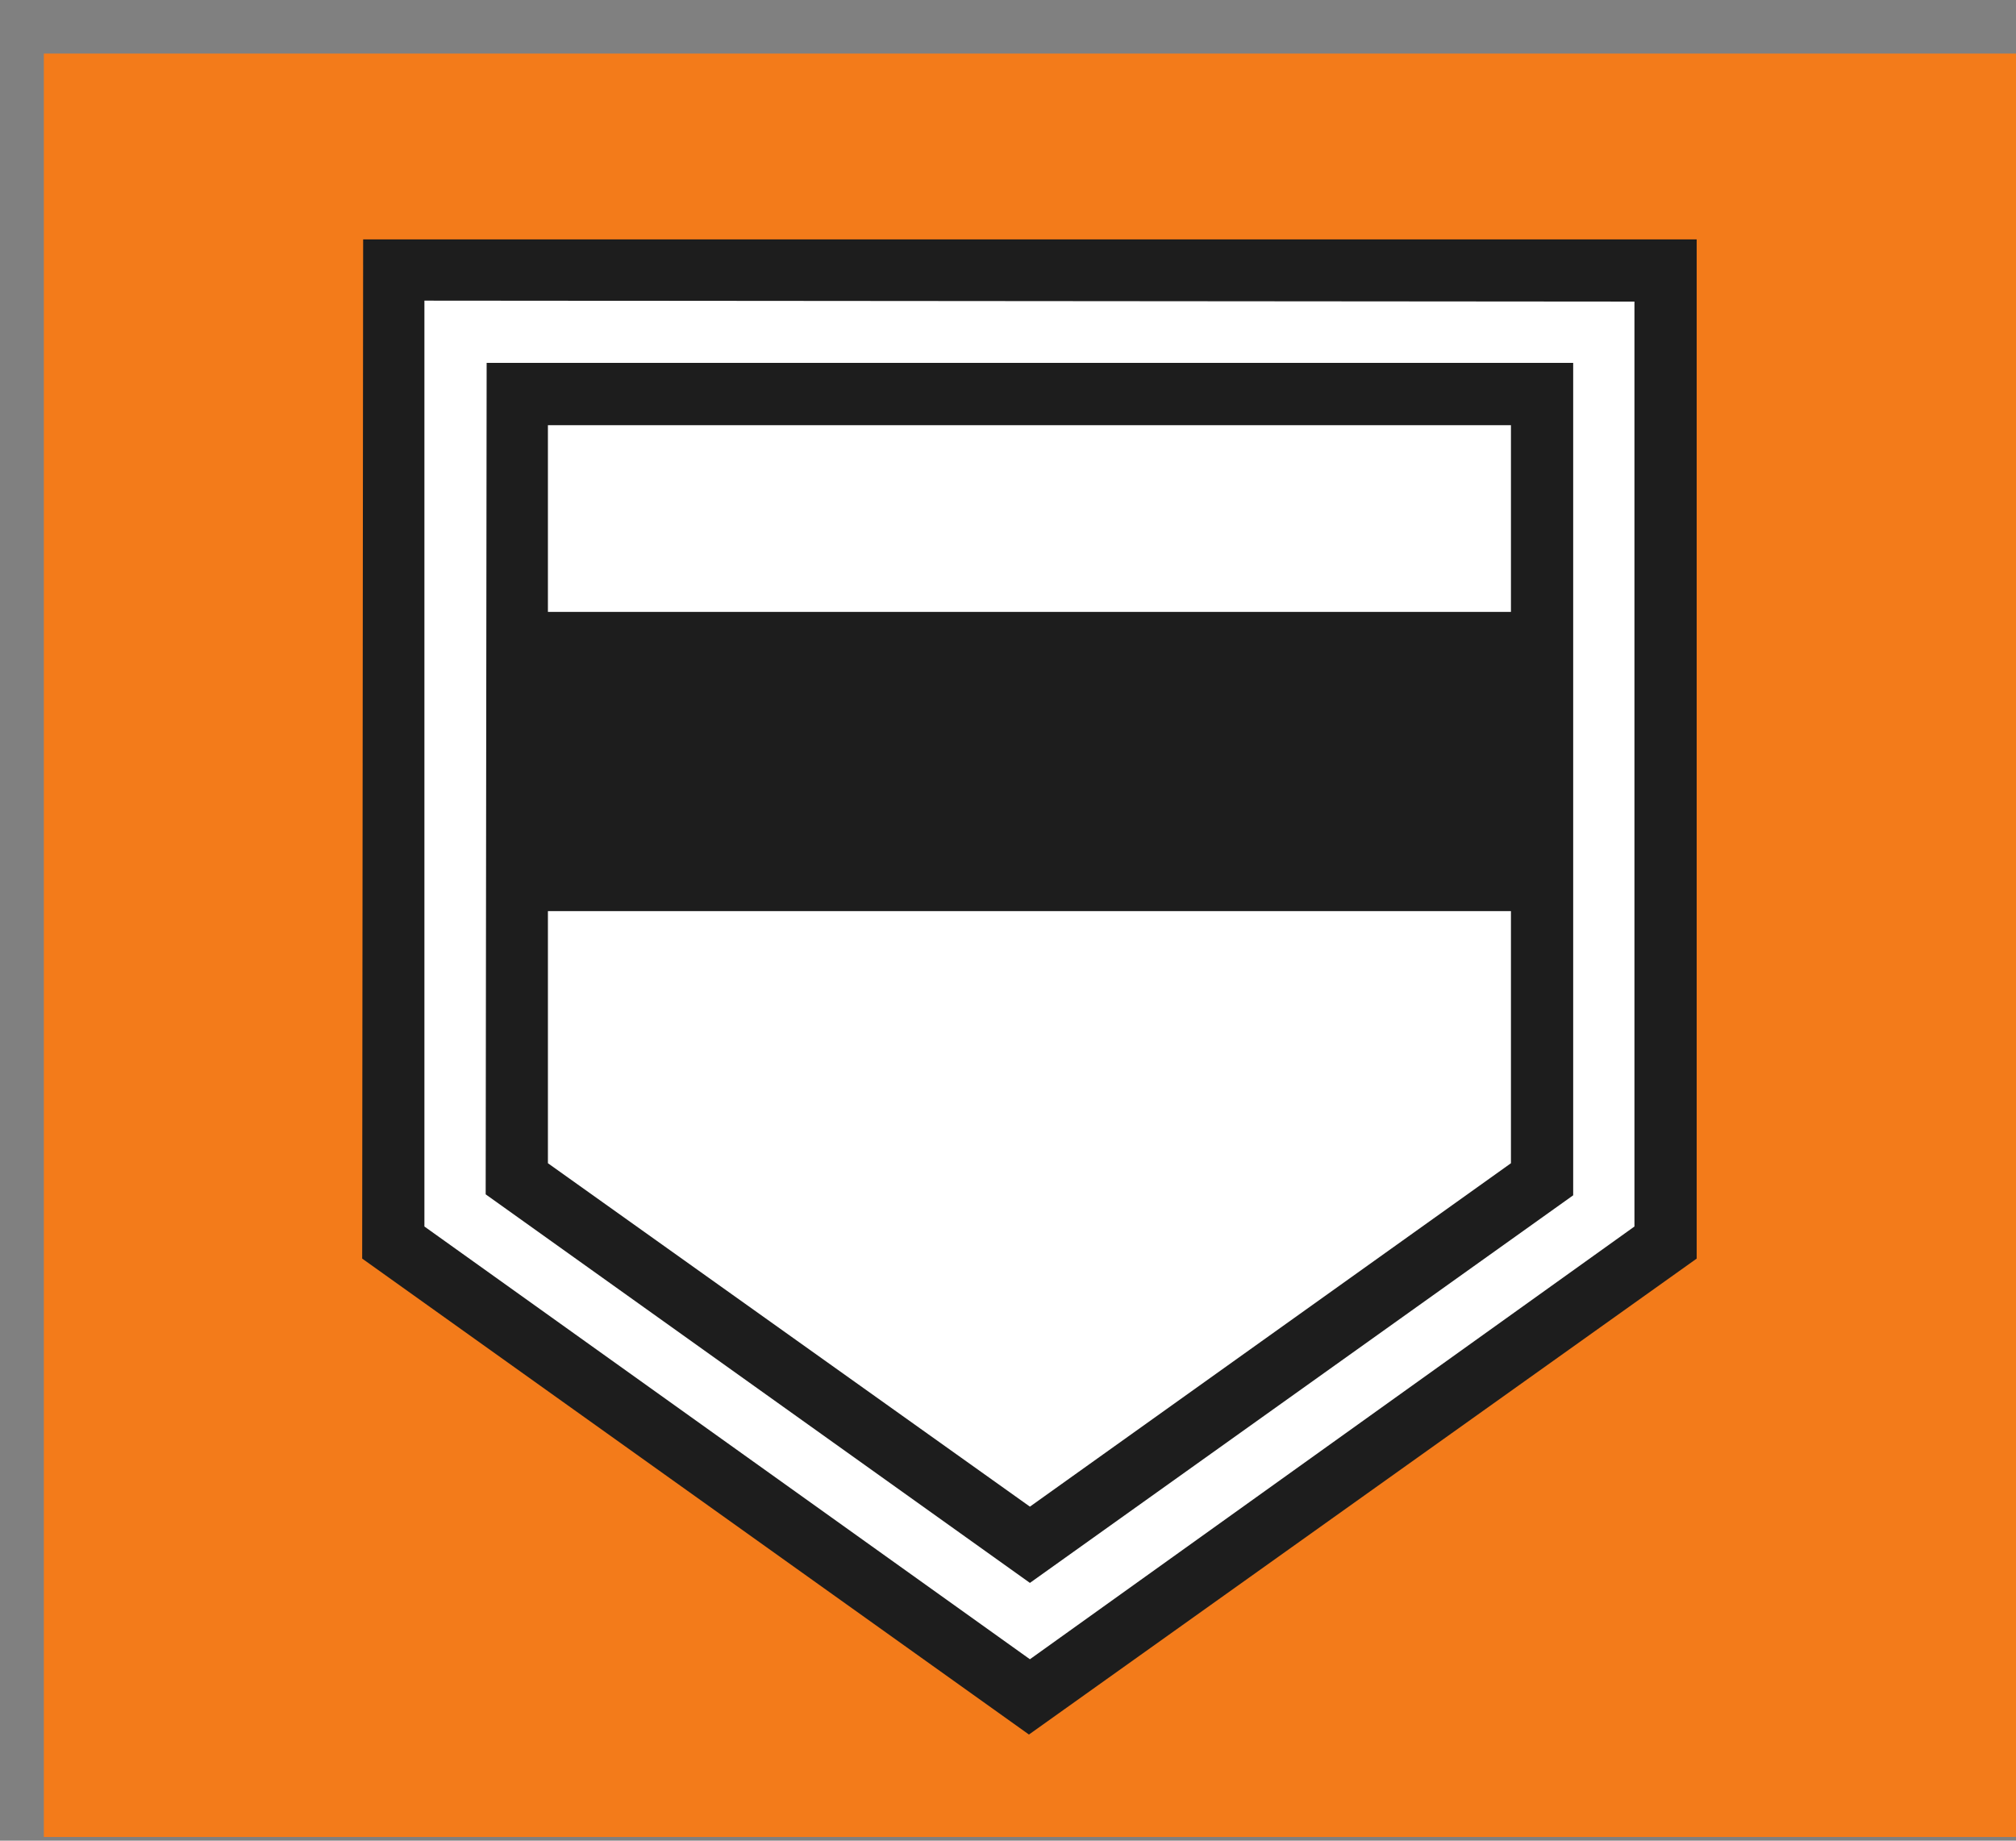
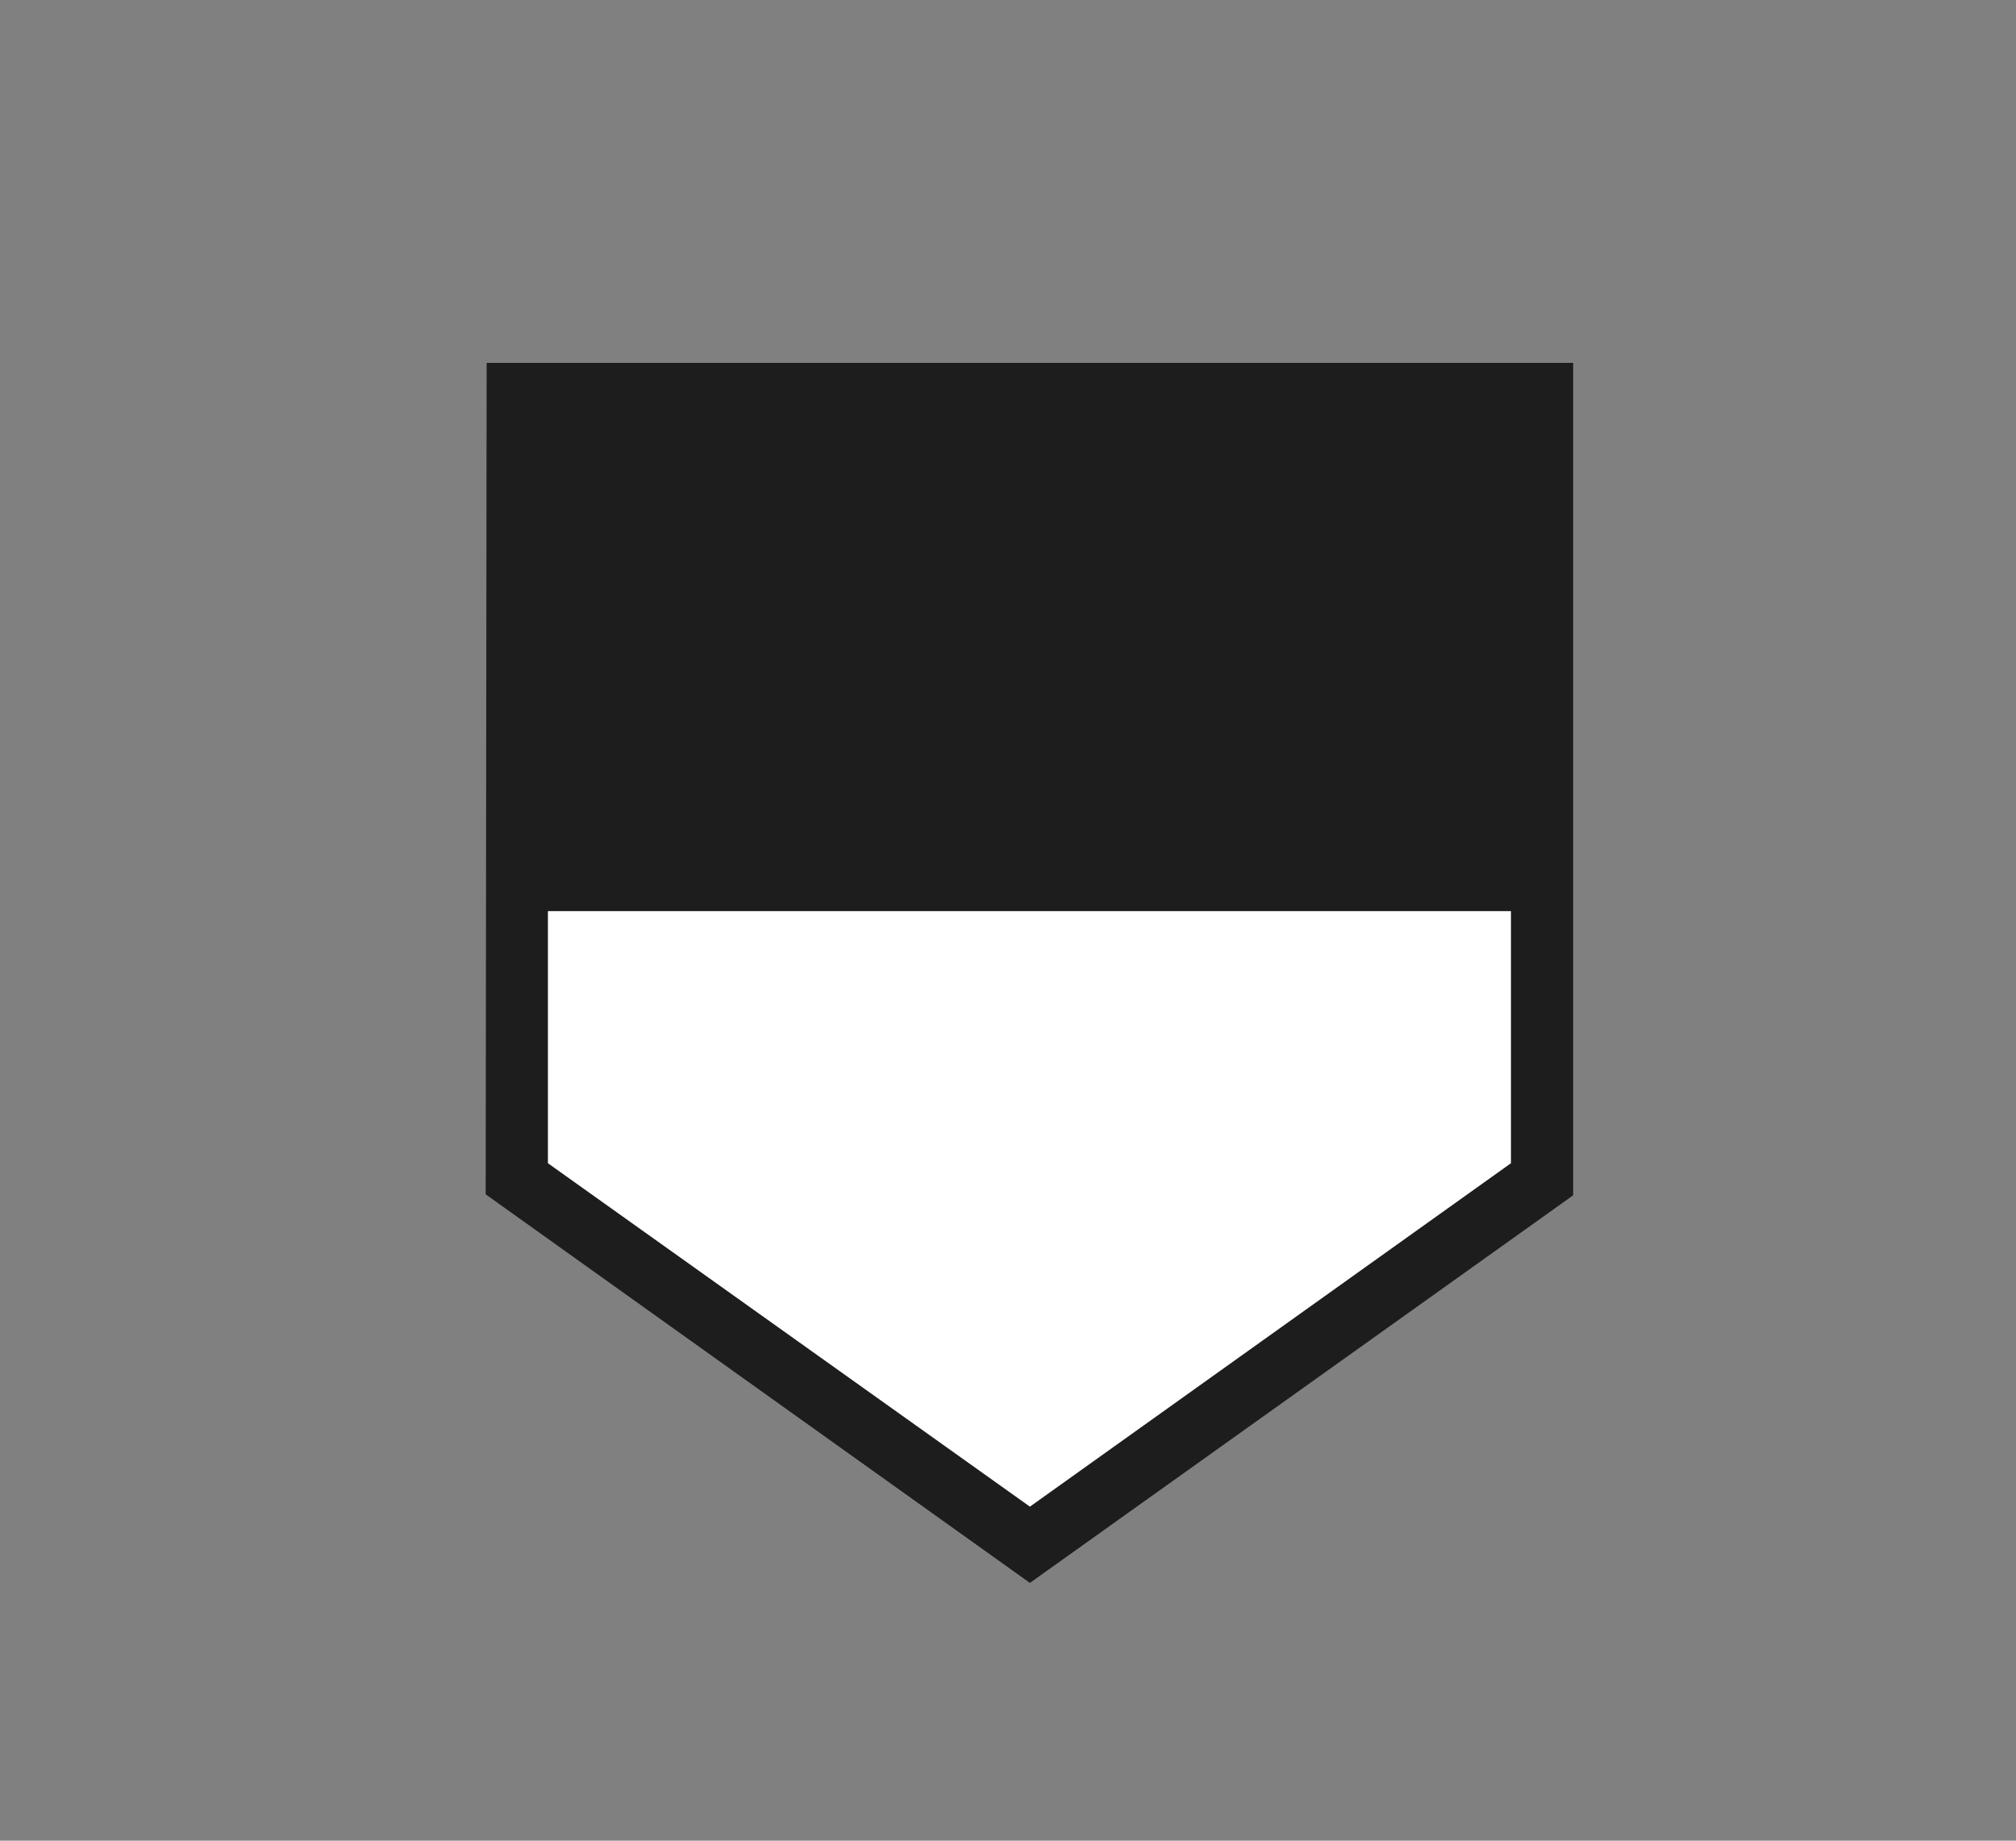
<svg xmlns="http://www.w3.org/2000/svg" width="23" height="21" viewBox="0 0 23 21" fill="none">
  <rect x="0" y="0" width="23" height="21" fill="#808080" stroke="none" />
  <g id="Group">
-     <path id="Vector" d="M23 0.611H0.5V20.958H23V0.611Z" fill="#F37B1A" />
    <g id="Group_2">
-       <path id="Vector_2" d="M4.132 14.359L4.143 2.731H19.357V14.359L11.739 19.789L4.132 14.359Z" fill="#1D1D1D" />
-       <path id="Vector_3" d="M4.842 13.993V3.43L18.647 3.441V13.993L11.75 18.93L4.842 13.993Z" fill="white" />
      <path id="Vector_4" d="M5.541 13.626L5.552 4.14H17.948V13.637L11.75 18.059L5.541 13.626Z" fill="#1D1D1D" />
      <g id="Group_3">
-         <path id="Vector_5" d="M17.238 4.851H6.251V6.981H17.238V4.851Z" fill="white" />
        <path id="Vector_6" d="M6.251 13.271L11.75 17.189L17.238 13.271V10.395H6.251V13.271Z" fill="white" />
      </g>
    </g>
  </g>
</svg>